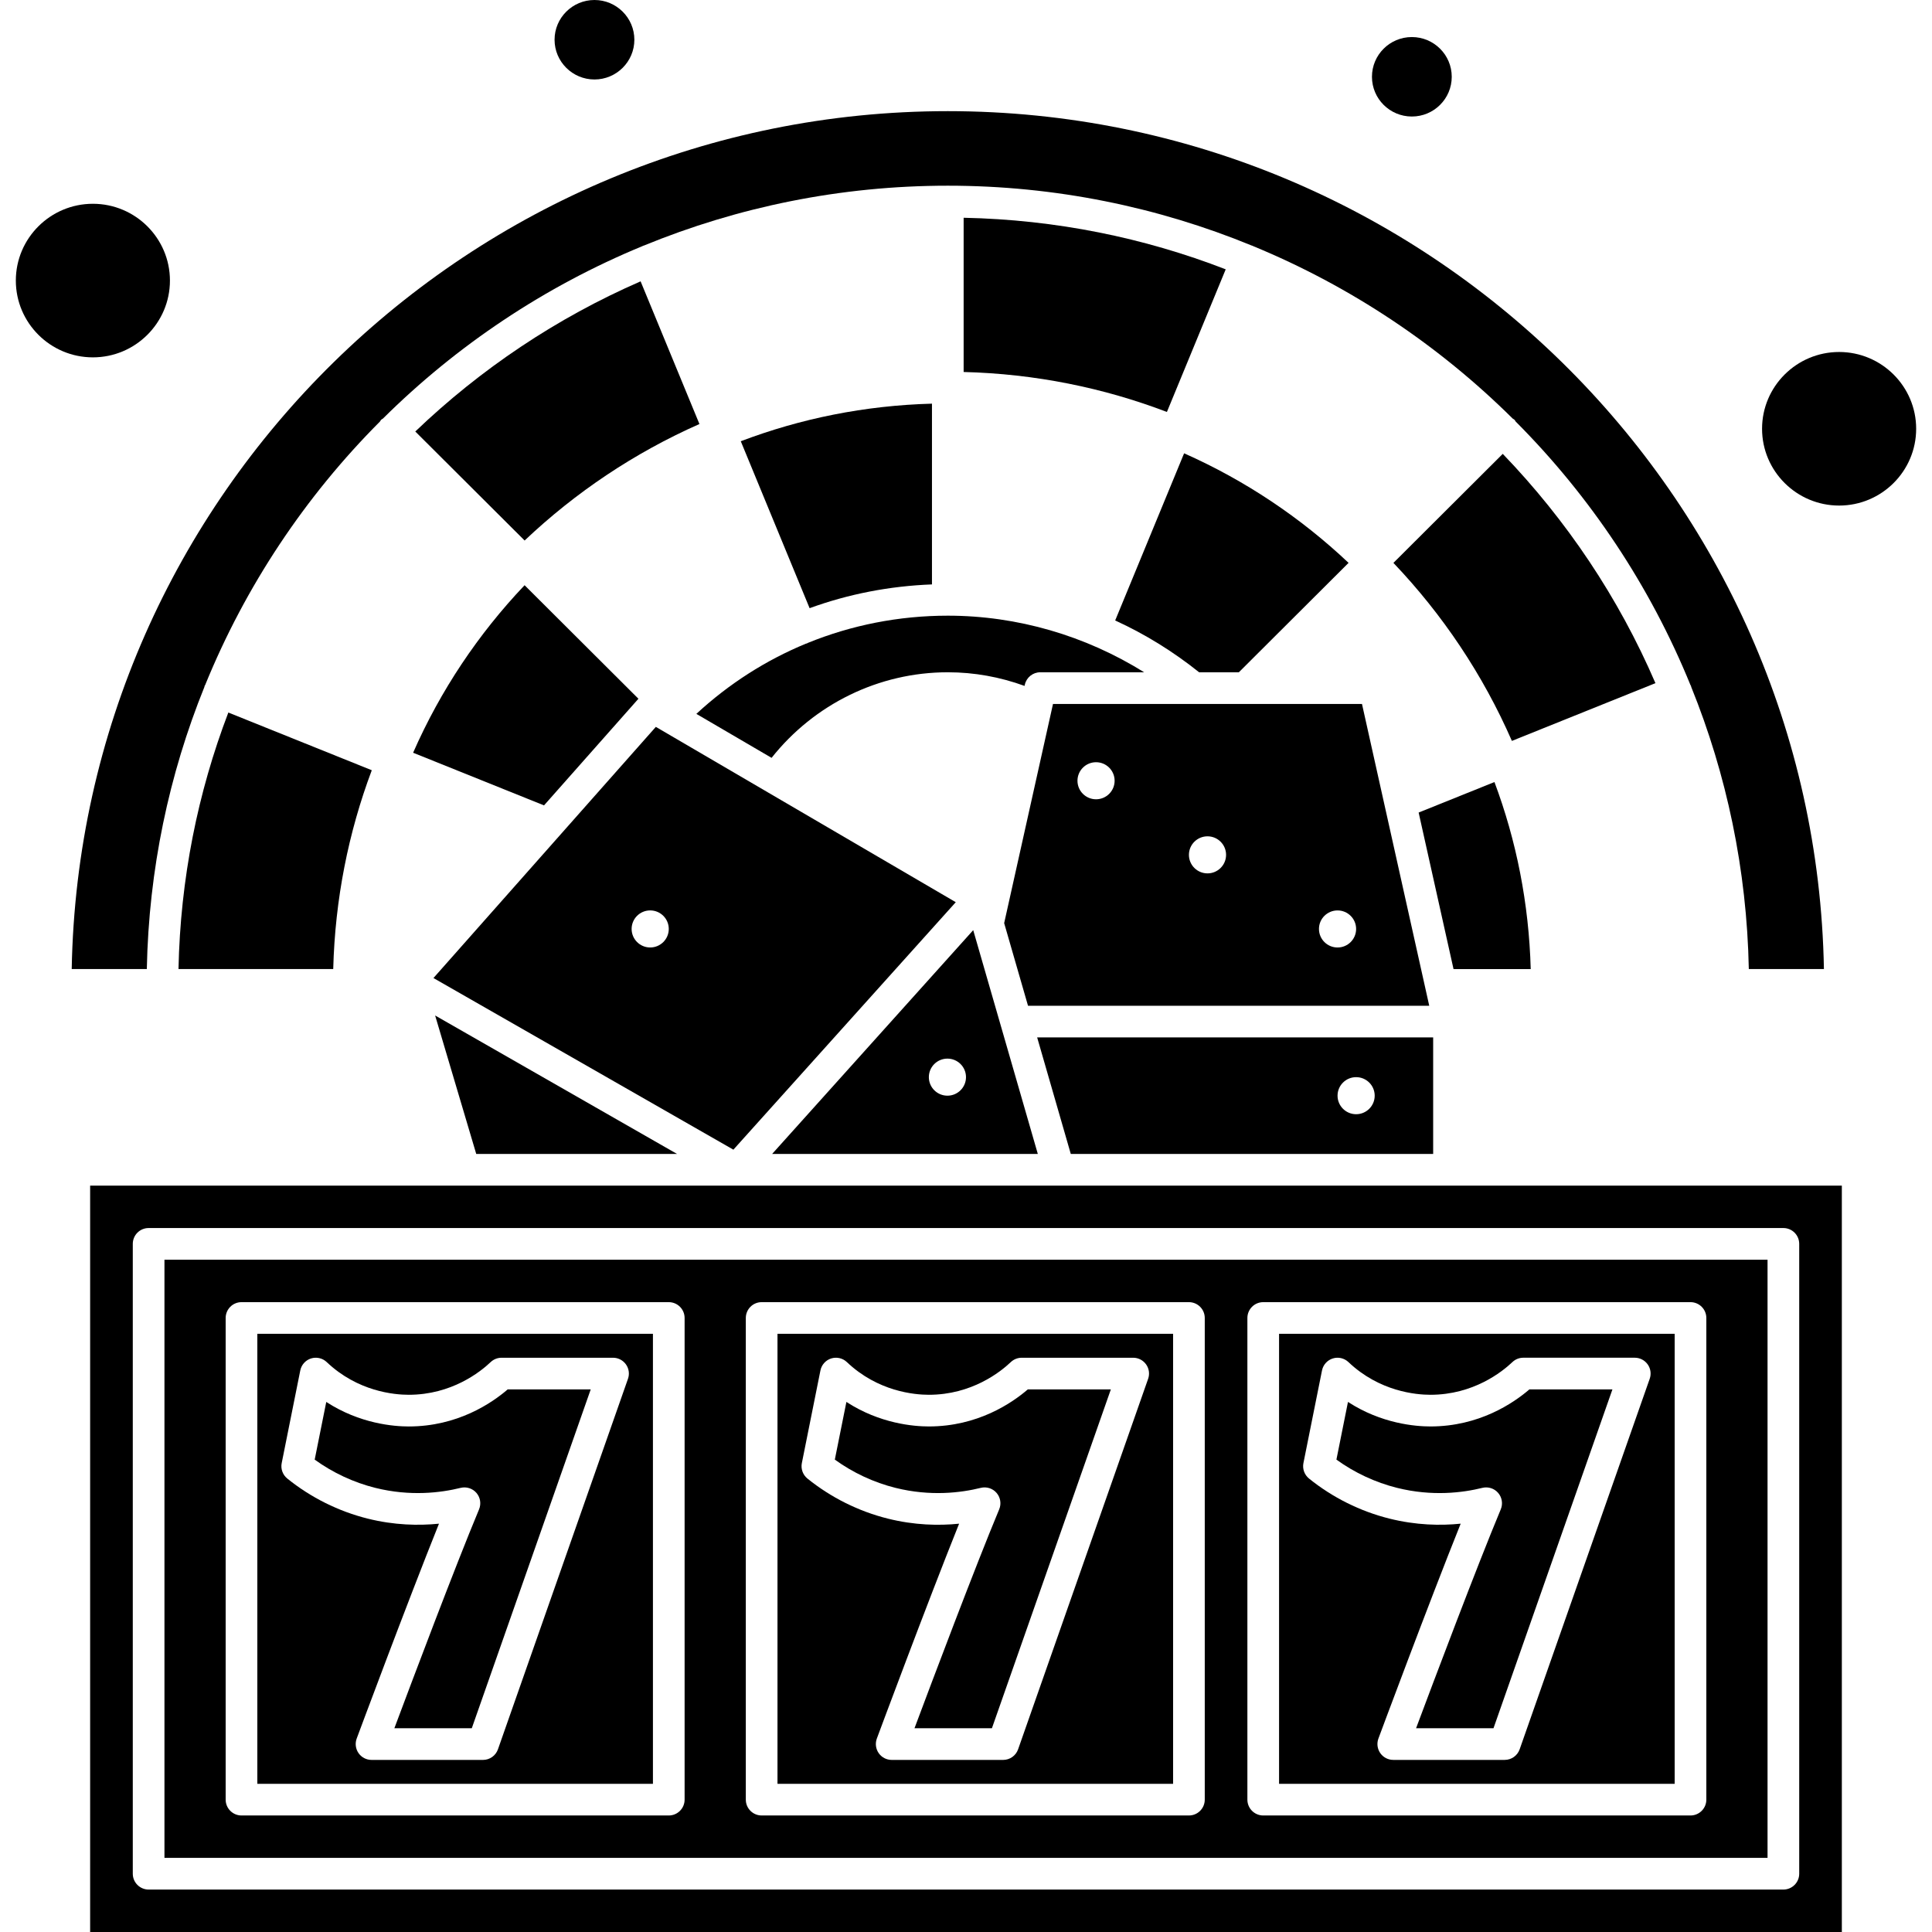
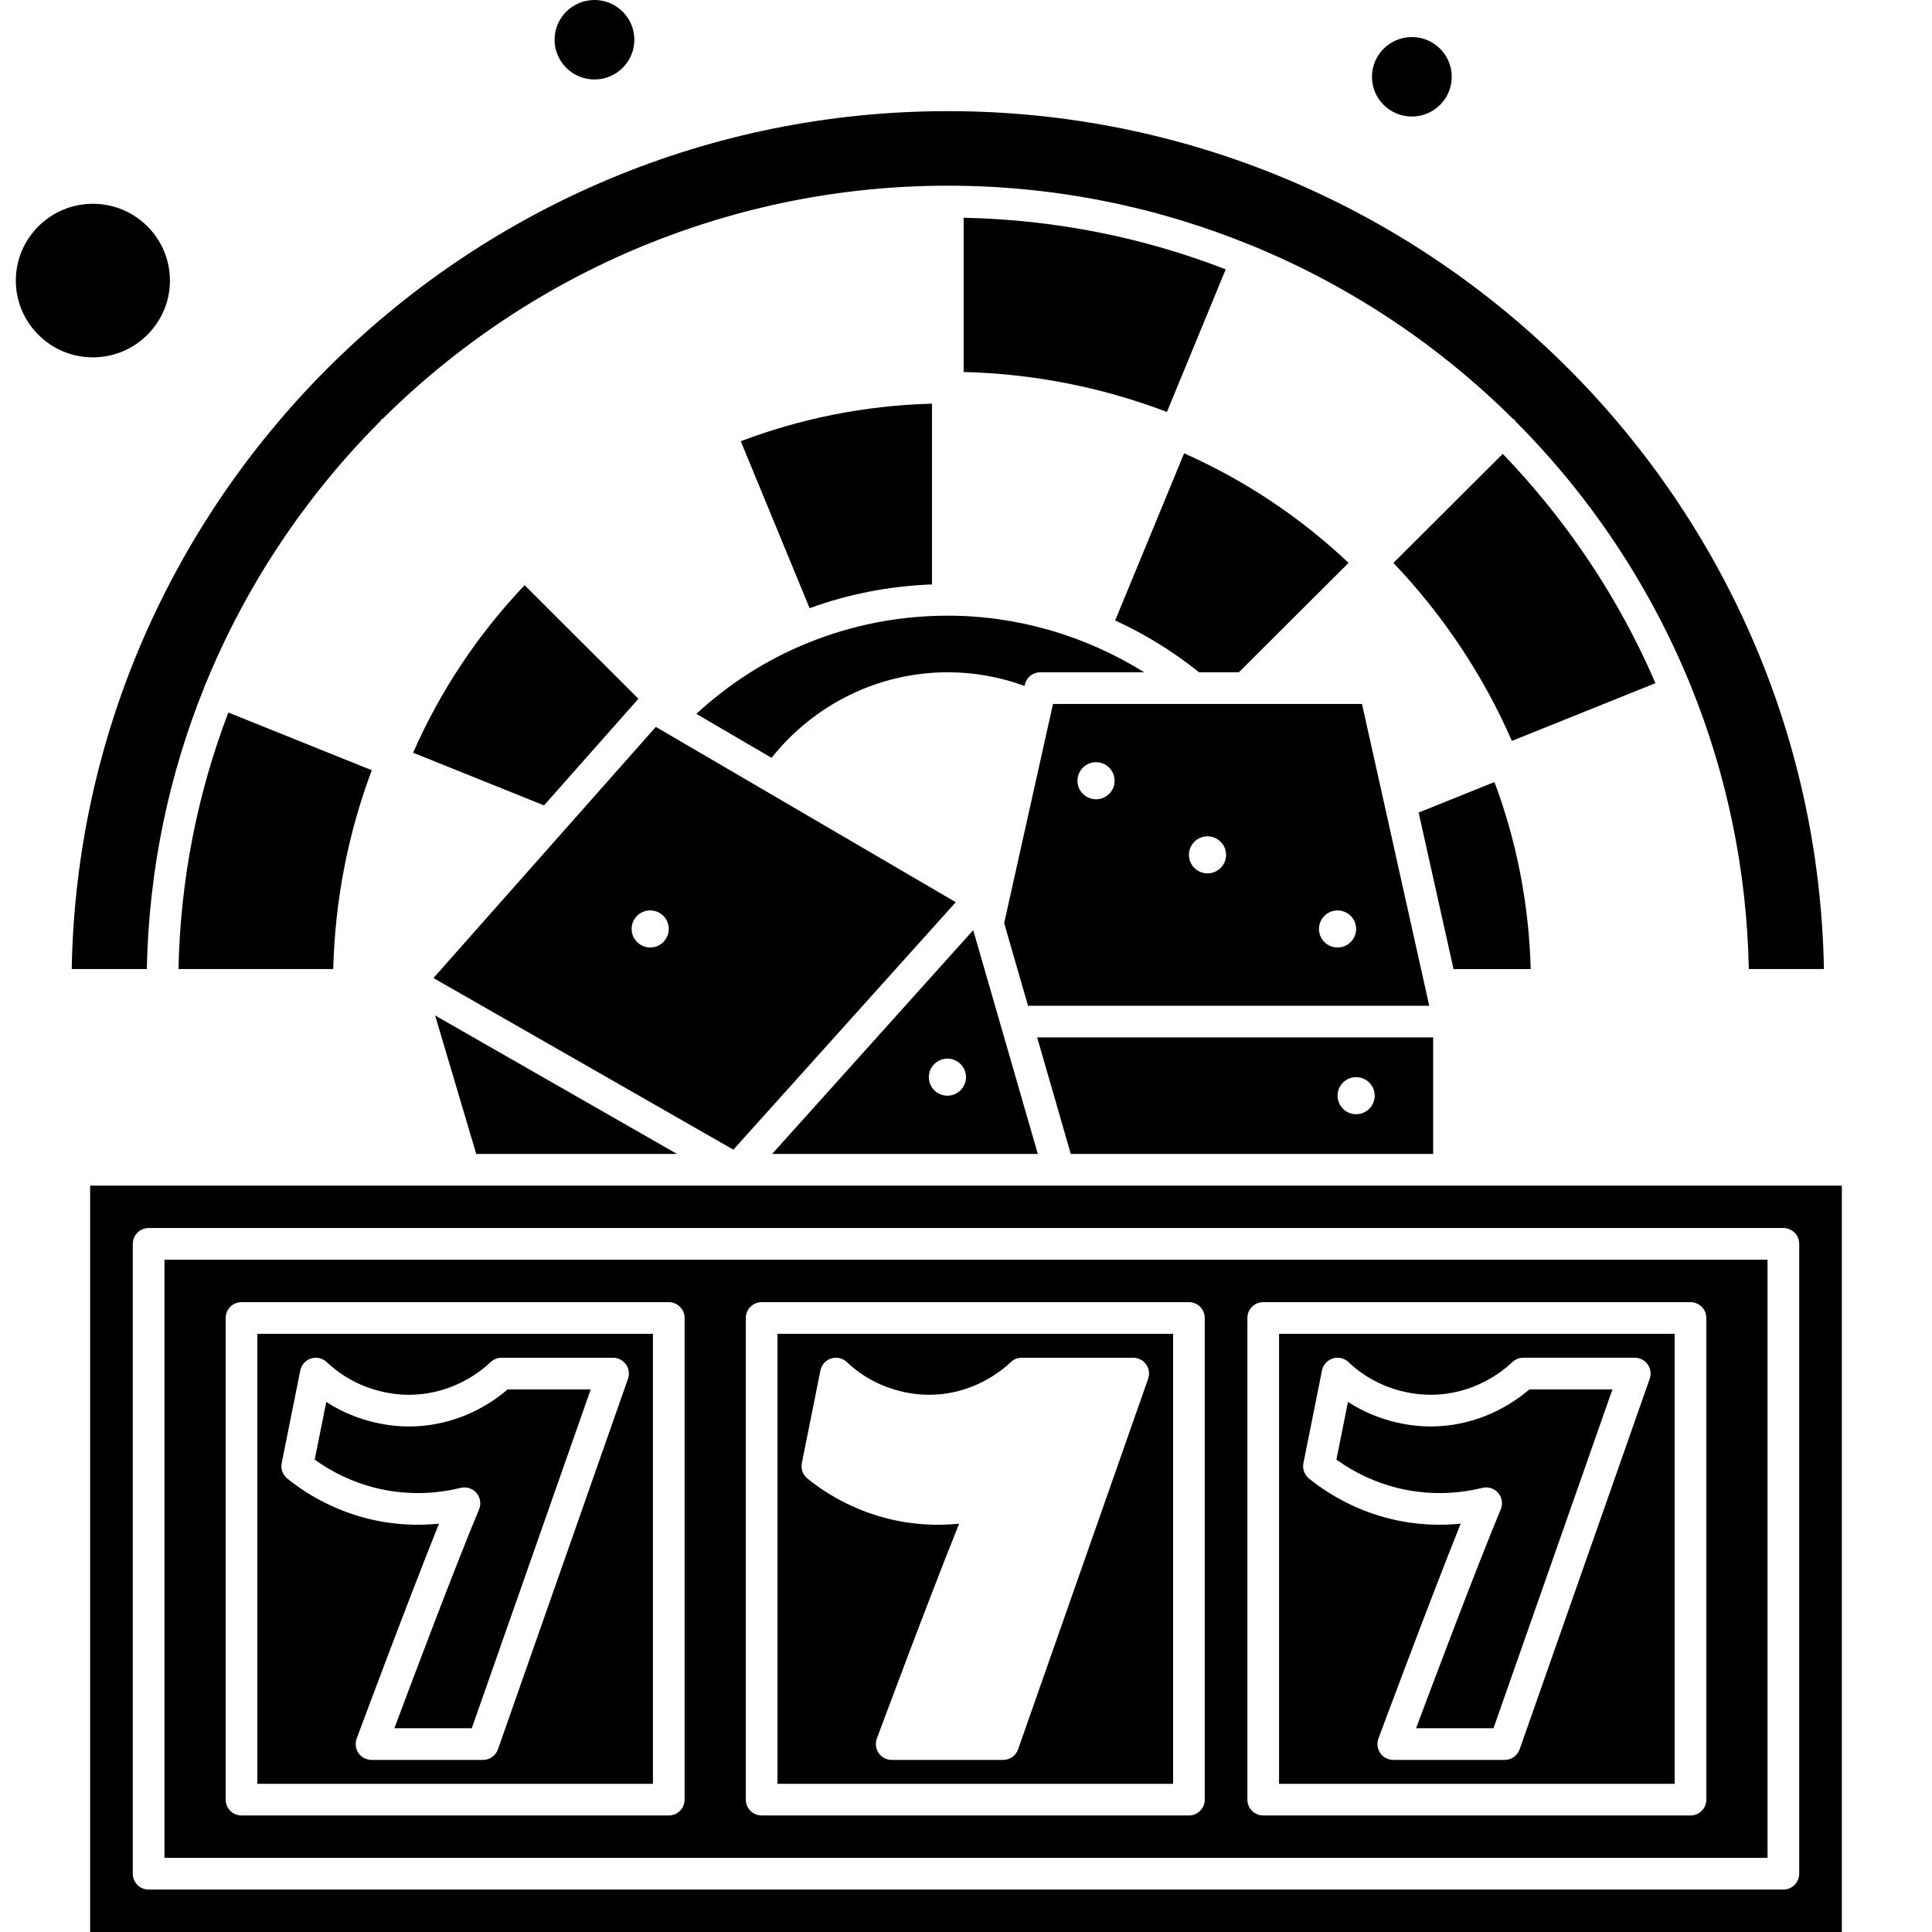
<svg xmlns="http://www.w3.org/2000/svg" id="Glyph" height="512" viewBox="0 0 120 122" width="512">
  <g>
    <path d="m9.731 17.717c0-2.673-2.183-4.849-4.866-4.849-2.682 0-4.865 2.175-4.865 4.849s2.183 4.849 4.865 4.849c2.683 0 4.866-2.175 4.866-4.849z" />
    <path d="m36.539 5.019c1.389 0 2.519-1.126 2.519-2.51s-1.13-2.509-2.519-2.509-2.52 1.125-2.52 2.509 1.13 2.51 2.52 2.51z" />
    <ellipse cx="88.154" cy="4.849" rx="2.519" ry="2.509" />
-     <path d="m115.135 22.227c-2.683 0-4.866 2.175-4.866 4.849 0 2.673 2.183 4.849 4.866 4.849s4.865-2.175 4.865-4.849-2.183-4.849-4.865-4.849z" />
    <path d="m57.851 36.904v-11.414c-4.241.114-8.304.941-12.073 2.373l4.346 10.542c2.45-.893 5.05-1.399 7.727-1.501z" />
    <path d="m25.087 47.533 8.266 3.325 5.962-6.734-7.189-7.169c-2.92 3.074-5.315 6.646-7.039 10.578z" />
    <path d="m10.271 61.193h9.771c.113-4.405.96-8.631 2.435-12.555l-9.058-3.644c-1.931 5.053-3.031 10.506-3.148 16.199z" />
    <path d="m50.003 40.601c-.016.008-.026.022-.043.029-.02.008-.041.005-.062.012-2.528 1.044-4.868 2.535-6.925 4.437l4.75 2.777c2.687-3.388 6.768-5.404 11.127-5.404 1.676 0 3.299.298 4.848.861l.017-.078c.102-.458.508-.783.976-.783h6.559c-3.699-2.308-7.999-3.574-12.401-3.574-3.088.001-6.078.596-8.846 1.723z" />
-     <path d="m25.224 27.248 6.904 6.884c3.21-3.042 6.938-5.543 11.039-7.356l-3.715-9.01c-5.303 2.311-10.11 5.539-14.228 9.482z" />
    <path d="m41.754 72.868-15.277-8.743 2.596 8.743z" />
    <path d="m89.252 63.509-4.247-19.057h-19.511l-3.084 13.84 1.506 5.218h25.336zm-5.79-6.018c.648 0 1.173.524 1.173 1.17s-.525 1.17-1.173 1.17-1.173-.524-1.173-1.17c-.001-.647.525-1.17 1.173-1.17zm-8.212-4.68c.648 0 1.173.524 1.173 1.17s-.525 1.17-1.173 1.17-1.173-.524-1.173-1.17.525-1.17 1.173-1.17zm-7.038-4.679c.648 0 1.173.524 1.173 1.17s-.525 1.17-1.173 1.17-1.173-.524-1.173-1.17.525-1.17 1.173-1.17z" />
    <path d="m59.354 56.971-18.94-11.071-14.043 15.86 18.94 10.838zm-19.296 2.859c-.648 0-1.173-.524-1.173-1.17s.525-1.17 1.173-1.17 1.173.524 1.173 1.17-.525 1.17-1.173 1.17z" />
    <path d="m73.773 28.625-4.353 10.556c1.888.861 3.666 1.964 5.3 3.271h2.51l6.928-6.909c-3.024-2.856-6.53-5.207-10.385-6.918z" />
    <path d="m11.908 43.377c.007-.021.003-.043.012-.064.008-.02.025-.033.034-.052 2.554-6.269 6.327-11.919 11.039-16.642.027-.036.041-.078.074-.111.034-.034.077-.048.115-.076 4.662-4.625 10.223-8.348 16.392-10.892.012-.006.02-.016.032-.021.015-.006.03-.003.045-.009 5.925-2.433 12.406-3.784 19.201-3.784 6.794 0 13.276 1.351 19.201 3.784.015.005.03.003.044.009.012.005.02.016.032.021 6.17 2.545 11.731 6.267 16.394 10.893.037.028.08.042.113.075.032.033.046.075.073.11 4.712 4.724 8.486 10.374 11.04 16.644.009.019.025.031.033.05.008.02.005.042.012.062 2.236 5.526 3.514 11.532 3.638 17.818h4.743c-.539-29.962-25.15-54.173-55.324-54.173s-54.786 24.211-55.323 54.174h4.743c.124-6.285 1.402-12.29 3.637-17.816z" />
    <path d="m59.851 23.49c4.51.115 8.831.996 12.836 2.524l3.713-9.006c-5.152-1.997-10.725-3.139-16.549-3.257z" />
    <path d="m103.536 43.139c-2.326-5.403-5.615-10.296-9.642-14.479l-6.904 6.885c3.108 3.263 5.655 7.059 7.481 11.241z" />
-     <path d="m60.932 93.954c.368-.09.754.033 1 .32s.31.688.164 1.036c-1.51 3.615-4.228 10.83-5.348 13.822h4.889l7.51-21.396h-5.244c-1.011.871-3.173 2.34-6.25 2.34-.94 0-3.089-.172-5.205-1.549l-.731 3.643c1.149.831 2.462 1.443 3.831 1.784 2.22.554 4.153.306 5.384 0z" />
    <path d="m92.605 93.954c.367-.09.754.033 1 .32s.31.688.164 1.036c-1.51 3.615-4.228 10.83-5.348 13.822h4.889l7.51-21.396h-5.244c-1.012.871-3.175 2.34-6.25 2.34-.94 0-3.089-.172-5.205-1.549l-.73 3.643c1.149.831 2.462 1.443 3.831 1.784 2.219.554 4.153.306 5.383 0z" />
    <path d="m48.096 112.642h24.981v-28.415h-24.981zm1.539-20.254 1.173-5.849c.072-.357.332-.647.679-.757.348-.108.726-.022.99.229 1.962 1.864 4.274 2.065 5.177 2.065 2.711 0 4.523-1.444 5.176-2.064.186-.177.433-.275.689-.275h7.039c.324 0 .628.157.816.422.188.264.235.604.127.909l-8.211 23.396c-.141.401-.519.669-.943.669h-7.039c-.328 0-.634-.16-.821-.429s-.23-.612-.117-.919c.035-.094 3.147-8.469 5.195-13.569-1.272.13-2.817.1-4.5-.32-1.842-.459-3.599-1.334-5.08-2.532-.288-.236-.423-.611-.35-.976z" />
    <path d="m110.615 79.547h-101.23v37.773h101.23zm-68.384 34.095c0 .552-.448 1-1 1h-26.981c-.552 0-1-.448-1-1v-30.415c0-.552.448-1 1-1h26.981c.552 0 1 .448 1 1zm32.846 0c0 .552-.448 1-1 1h-26.981c-.552 0-1-.448-1-1v-30.415c0-.552.448-1 1-1h26.981c.552 0 1 .448 1 1zm31.673 0c0 .552-.448 1-1 1h-26.981c-.552 0-1-.448-1-1v-30.415c0-.552.448-1 1-1h26.981c.552 0 1 .448 1 1z" />
    <path d="m65.865 74.869c-.001 0-.002 0-.003 0h-37.532c-.001 0-.002 0-.003 0s-.002 0-.003 0h-23.632v47.131h110.615v-47.132h-49.439c-.001 0-.002.001-.003.001zm46.75 3.678v39.773c0 .552-.448 1-1 1h-103.23c-.552 0-1-.448-1-1v-39.773c0-.552.448-1 1-1h103.23c.552 0 1 .448 1 1z" />
    <path d="m79.769 112.642h24.981v-28.415h-24.981zm1.539-20.254 1.173-5.849c.072-.357.332-.646.679-.756.348-.11.726-.022.99.228 1.962 1.864 4.274 2.065 5.177 2.065 2.709 0 4.523-1.444 5.177-2.065.186-.177.432-.275.688-.275h7.039c.324 0 .628.157.816.422.188.264.235.604.127.909l-8.212 23.396c-.141.401-.519.669-.943.669h-7.038c-.328 0-.634-.16-.821-.429s-.23-.612-.117-.919c.035-.094 3.147-8.469 5.195-13.569-1.272.13-2.818.1-4.5-.32-1.842-.459-3.599-1.334-5.08-2.532-.287-.235-.423-.61-.35-.975z" />
    <path d="m95.66 61.193c-.112-4.142-.907-8.116-2.29-11.809l-4.787 1.926 2.203 9.884h4.874z" />
    <path d="m60.456 58.736-12.698 14.132h16.777zm-1.629 10.453c-.648 0-1.173-.524-1.173-1.17s.525-1.17 1.173-1.17 1.173.524 1.173 1.17-.525 1.17-1.173 1.17z" />
    <path d="m89.5 72.868v-7.359h-25.007l2.124 7.359zm-4.865-4.849c.648 0 1.173.524 1.173 1.17s-.525 1.17-1.173 1.17-1.173-.524-1.173-1.17.525-1.17 1.173-1.17z" />
    <path d="m28.087 93.954c.366-.089.753.033 1 .32.246.287.309.688.164 1.037-1.511 3.614-4.228 10.829-5.348 13.822h4.889l7.51-21.396h-5.244c-1.011.871-3.173 2.34-6.25 2.34-.94 0-3.089-.172-5.205-1.549l-.731 3.643c1.149.831 2.462 1.443 3.831 1.784 2.217.552 4.151.305 5.384-.001z" />
    <path d="m15.25 112.642h24.981v-28.415h-24.981zm1.539-20.254 1.173-5.849c.072-.357.332-.647.679-.757.347-.108.726-.022.99.229 1.962 1.864 4.274 2.065 5.177 2.065 2.711 0 4.523-1.444 5.176-2.064.186-.177.433-.275.689-.275h7.039c.324 0 .628.157.816.422.188.264.235.604.127.909l-8.211 23.396c-.141.401-.519.669-.943.669h-7.039c-.328 0-.634-.16-.821-.429s-.23-.612-.117-.919c.035-.094 3.148-8.469 5.196-13.569-1.274.128-2.818.1-4.5-.32-1.842-.459-3.599-1.334-5.08-2.532-.289-.236-.425-.611-.351-.976z" />
  </g>
</svg>